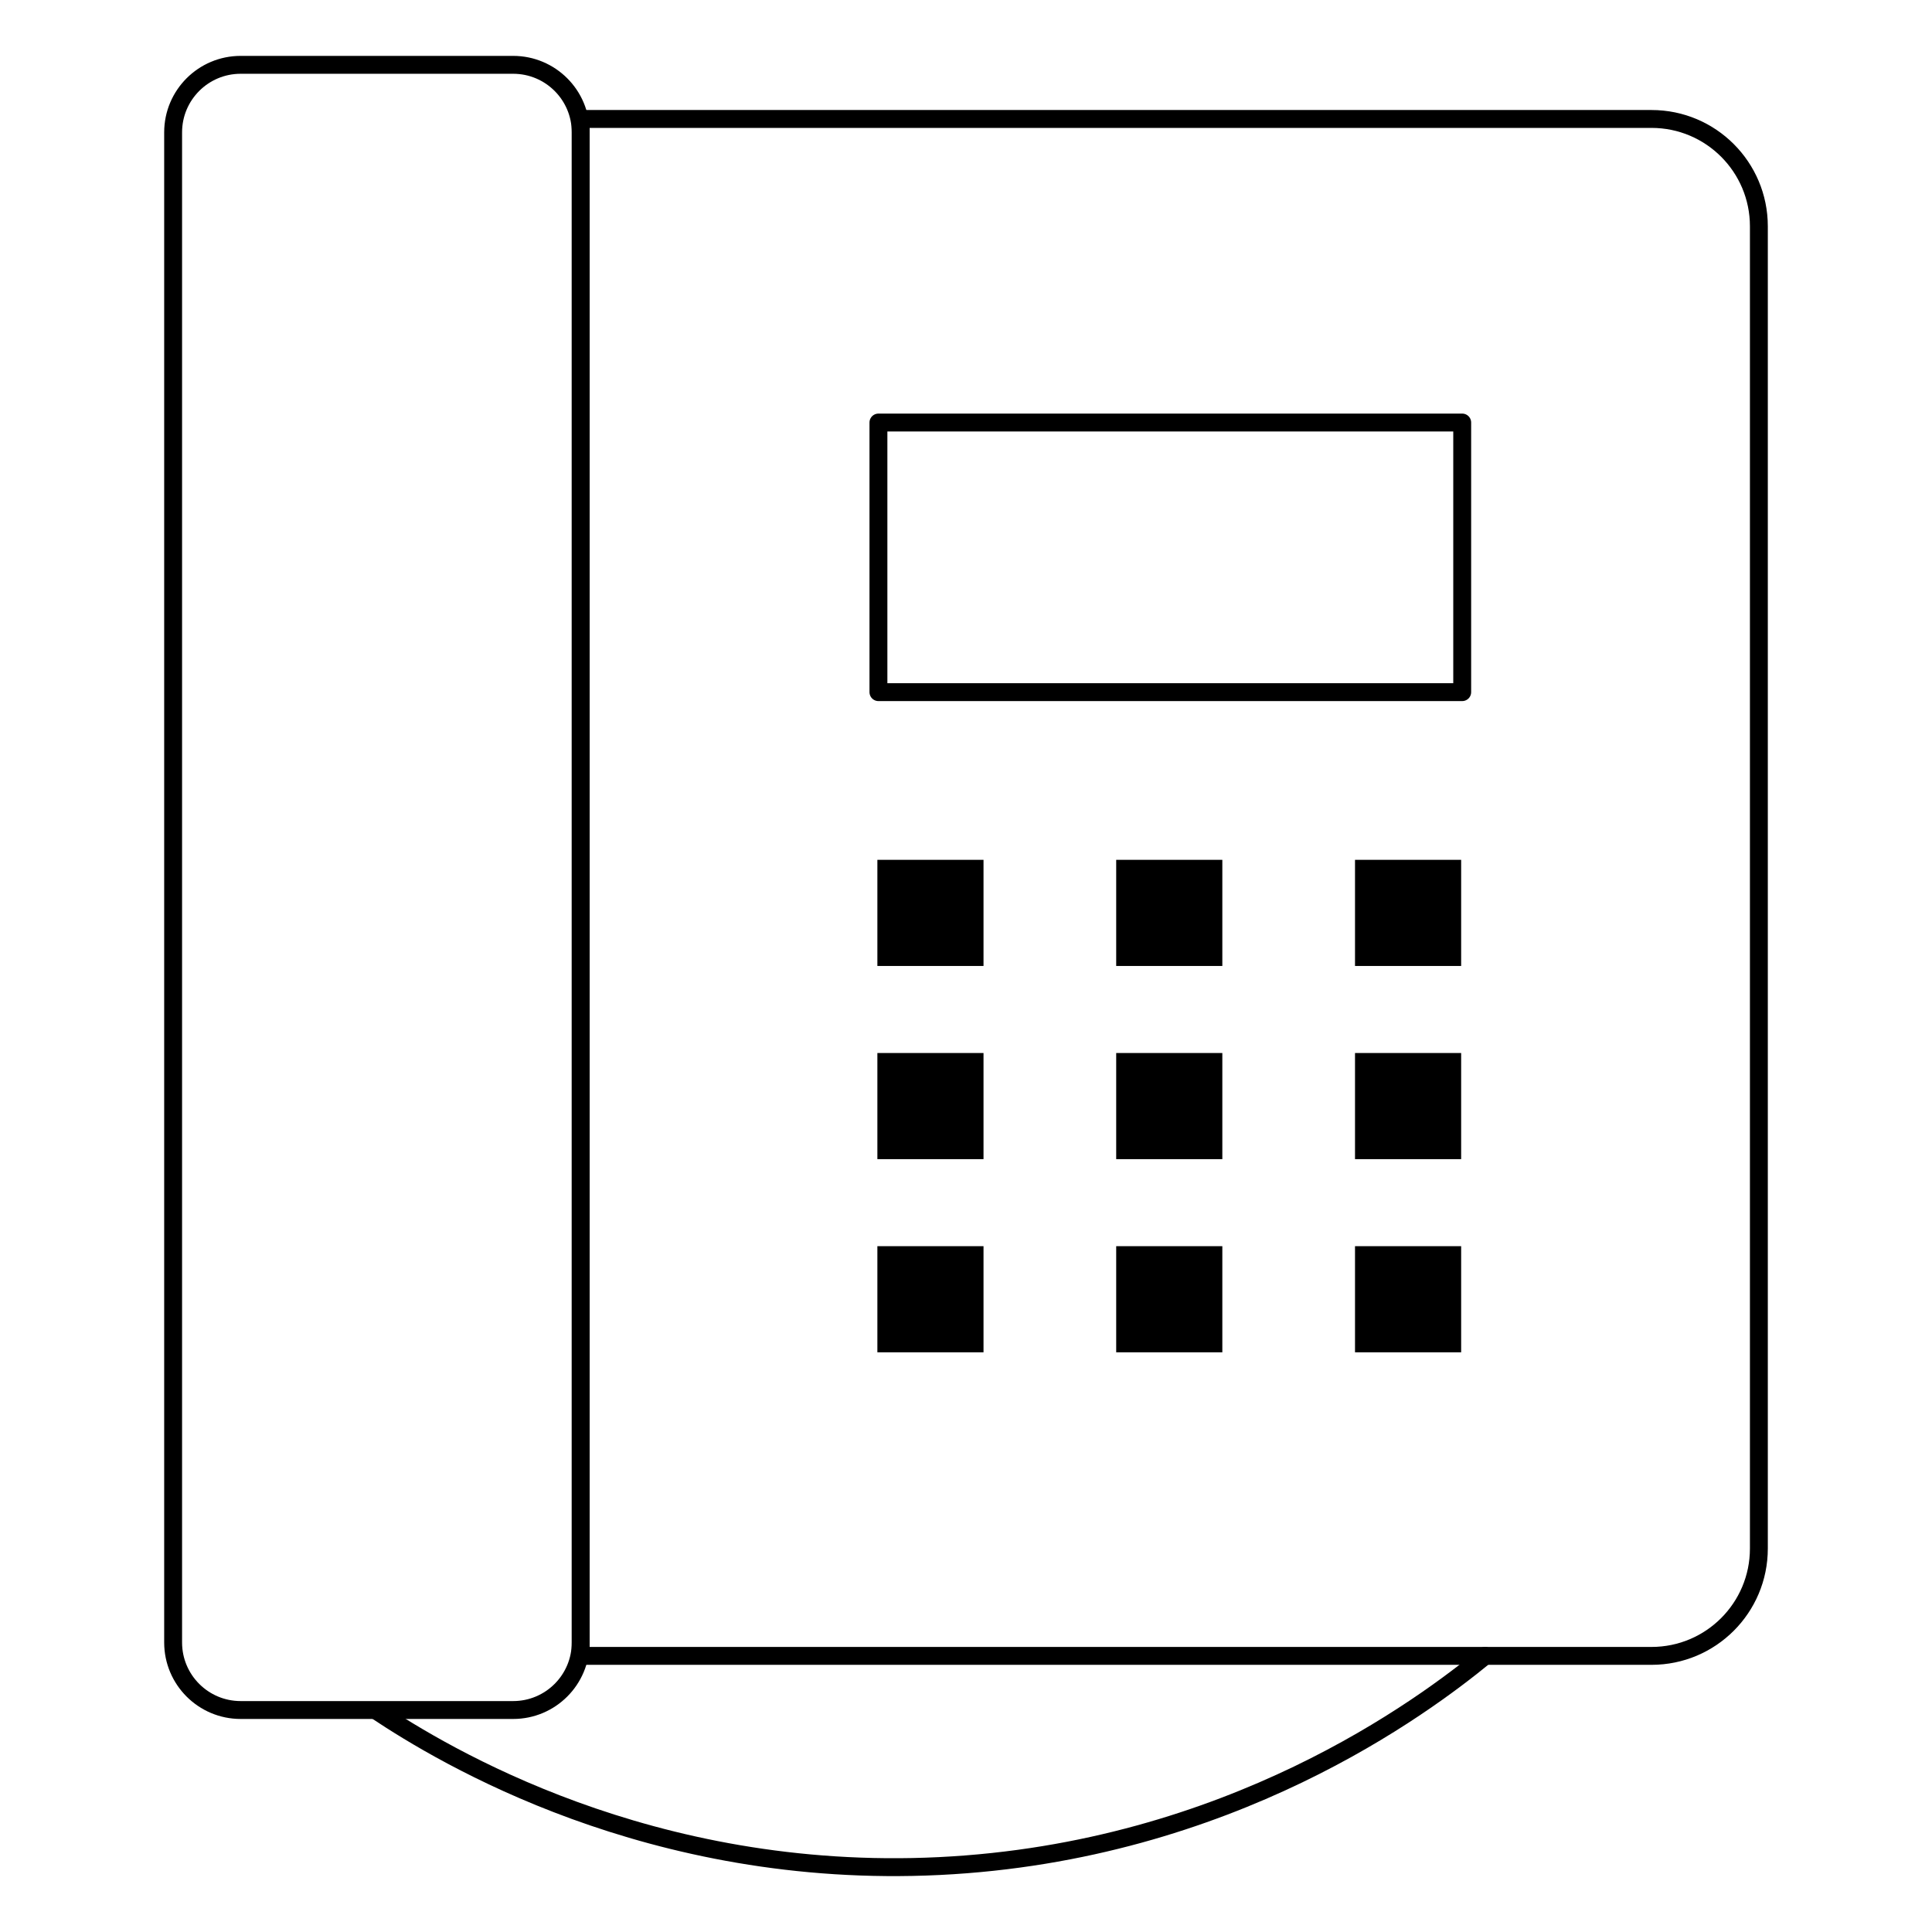
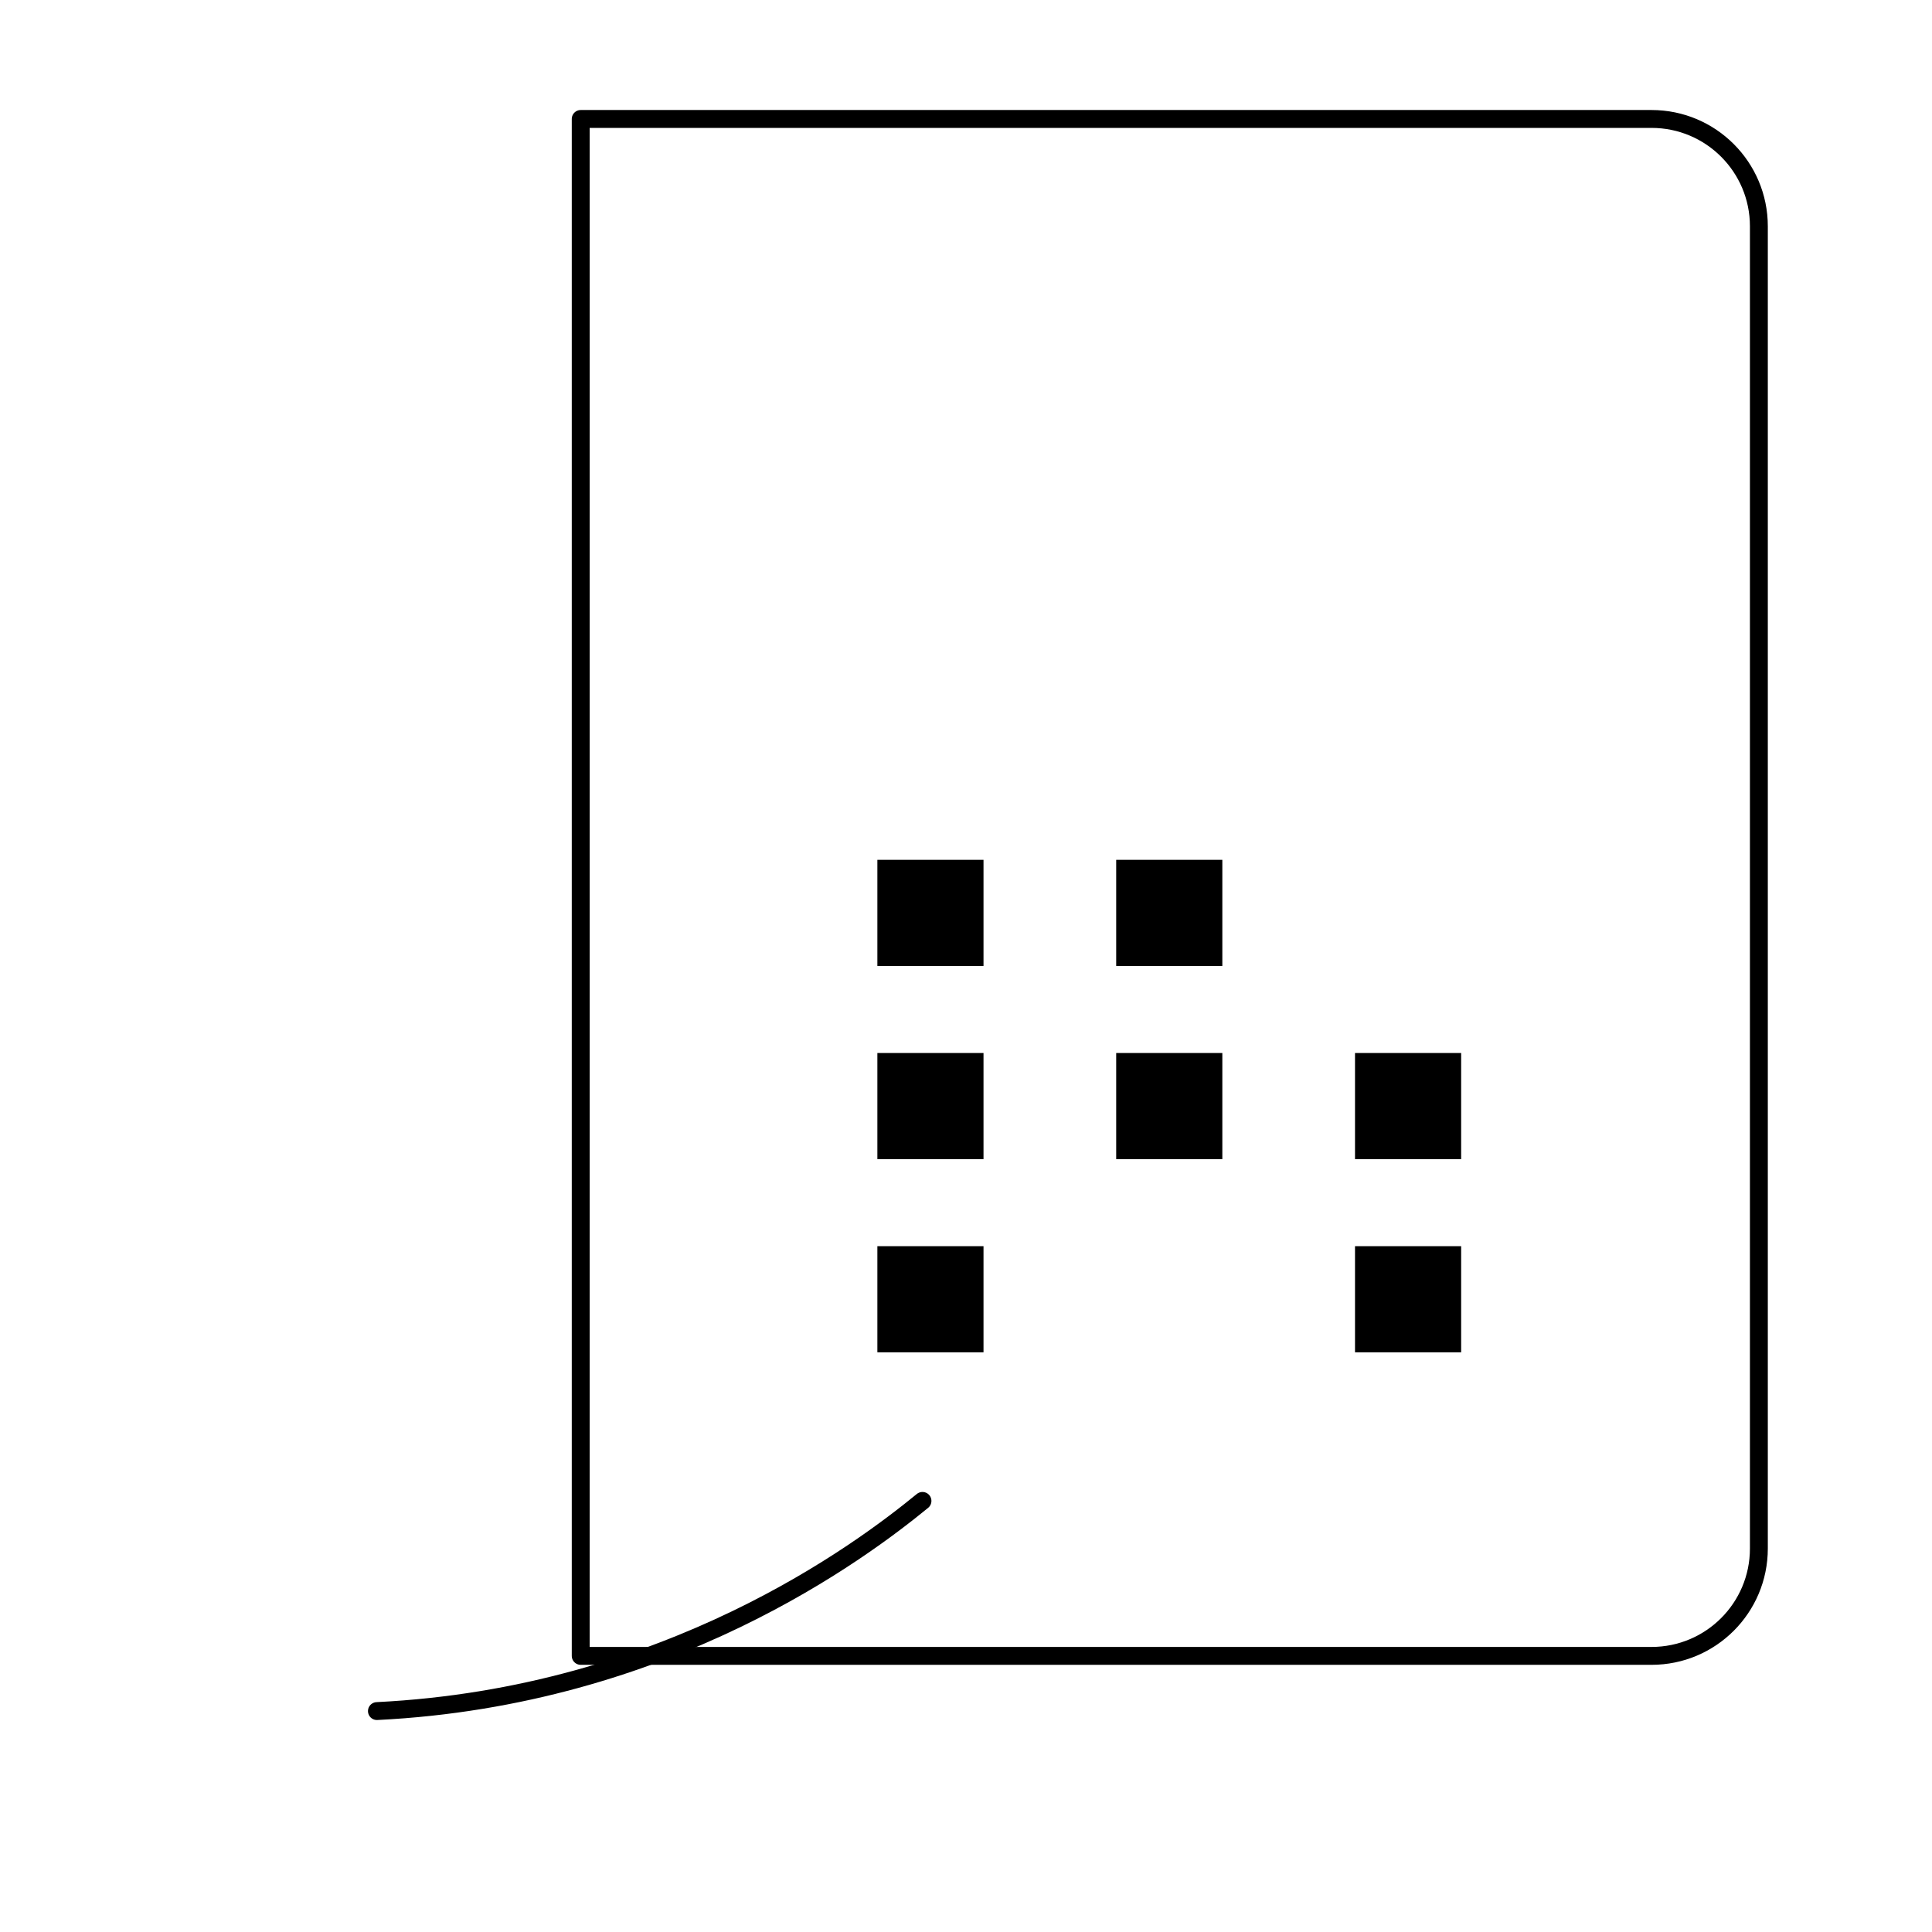
<svg xmlns="http://www.w3.org/2000/svg" id="Capa_1" x="0px" y="0px" viewBox="0 0 1080 1080" style="enable-background:new 0 0 1080 1080;" xml:space="preserve">
  <style type="text/css">
	.st0{clip-path:url(#SVGID_2_);}
	.st1{fill:none;stroke:#000000;stroke-width:10;stroke-linecap:round;stroke-linejoin:round;stroke-miterlimit:10;}
	
		.st2{clip-path:url(#SVGID_2_);fill:none;stroke:#000000;stroke-width:10;stroke-linecap:round;stroke-linejoin:round;stroke-miterlimit:10;}
	.st3{fill:none;}
</style>
  <g>
    <path class="st1" d="M923.22,925.65h-598.6V66.5h598.6c33.14,0,60,26.86,60,60v739.15C983.22,898.79,956.36,925.65,923.22,925.65z" />
-     <path class="st1" d="M286.87,955.91H134.53c-20.85,0-37.75-16.9-37.75-37.75V73.99c0-20.85,16.9-37.75,37.75-37.75h152.34   c20.85,0,37.75,16.9,37.75,37.75v844.17C324.62,939.01,307.72,955.91,286.87,955.91z" />
-     <path class="st1" d="M210.7,956.5c37.01,24.6,152.54,94.59,314.47,86.63c162.33-7.98,270.63-89.35,304.97-117.48" />
+     <path class="st1" d="M210.7,956.5c162.33-7.98,270.63-89.35,304.97-117.48" />
    <g>
      <g>
        <rect x="490.46" y="480.65" width="59.33" height="59.33" />
        <rect x="623.96" y="480.65" width="59.33" height="59.33" />
-         <rect x="757.46" y="480.65" width="59.33" height="59.33" />
        <rect x="490.46" y="588.64" width="59.33" height="59.33" />
        <rect x="623.96" y="588.64" width="59.33" height="59.33" />
        <rect x="757.46" y="588.64" width="59.33" height="59.33" />
        <rect x="490.46" y="696.62" width="59.33" height="59.33" />
-         <rect x="623.96" y="696.62" width="59.33" height="59.33" />
        <rect x="757.46" y="696.62" width="59.33" height="59.33" />
      </g>
-       <rect x="491.05" y="236.2" class="st1" width="326.33" height="150.71" />
    </g>
  </g>
</svg>